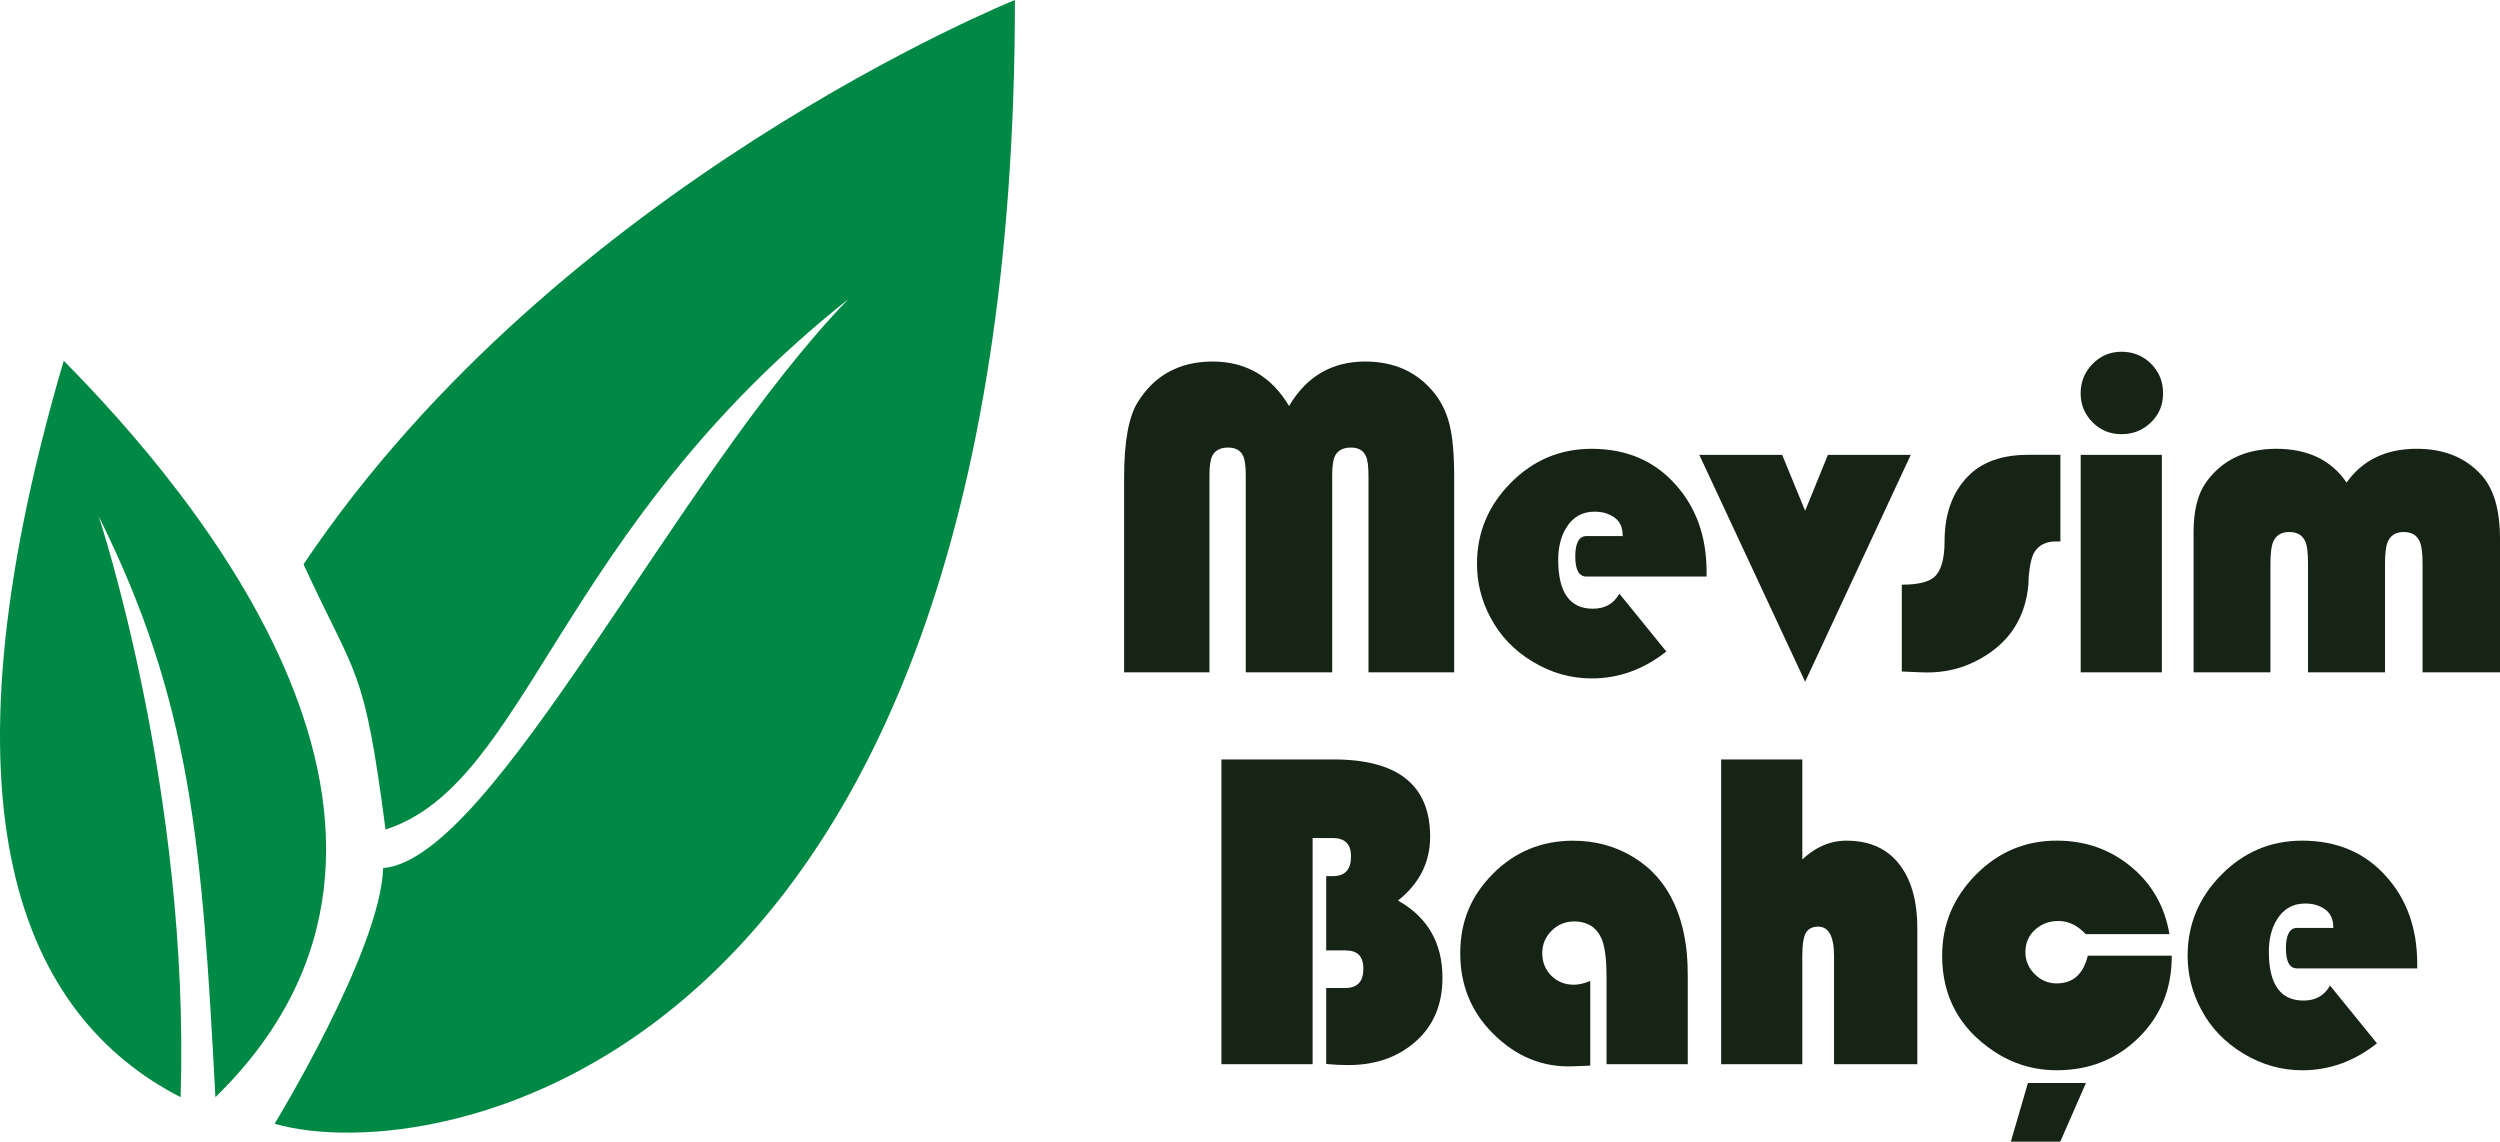
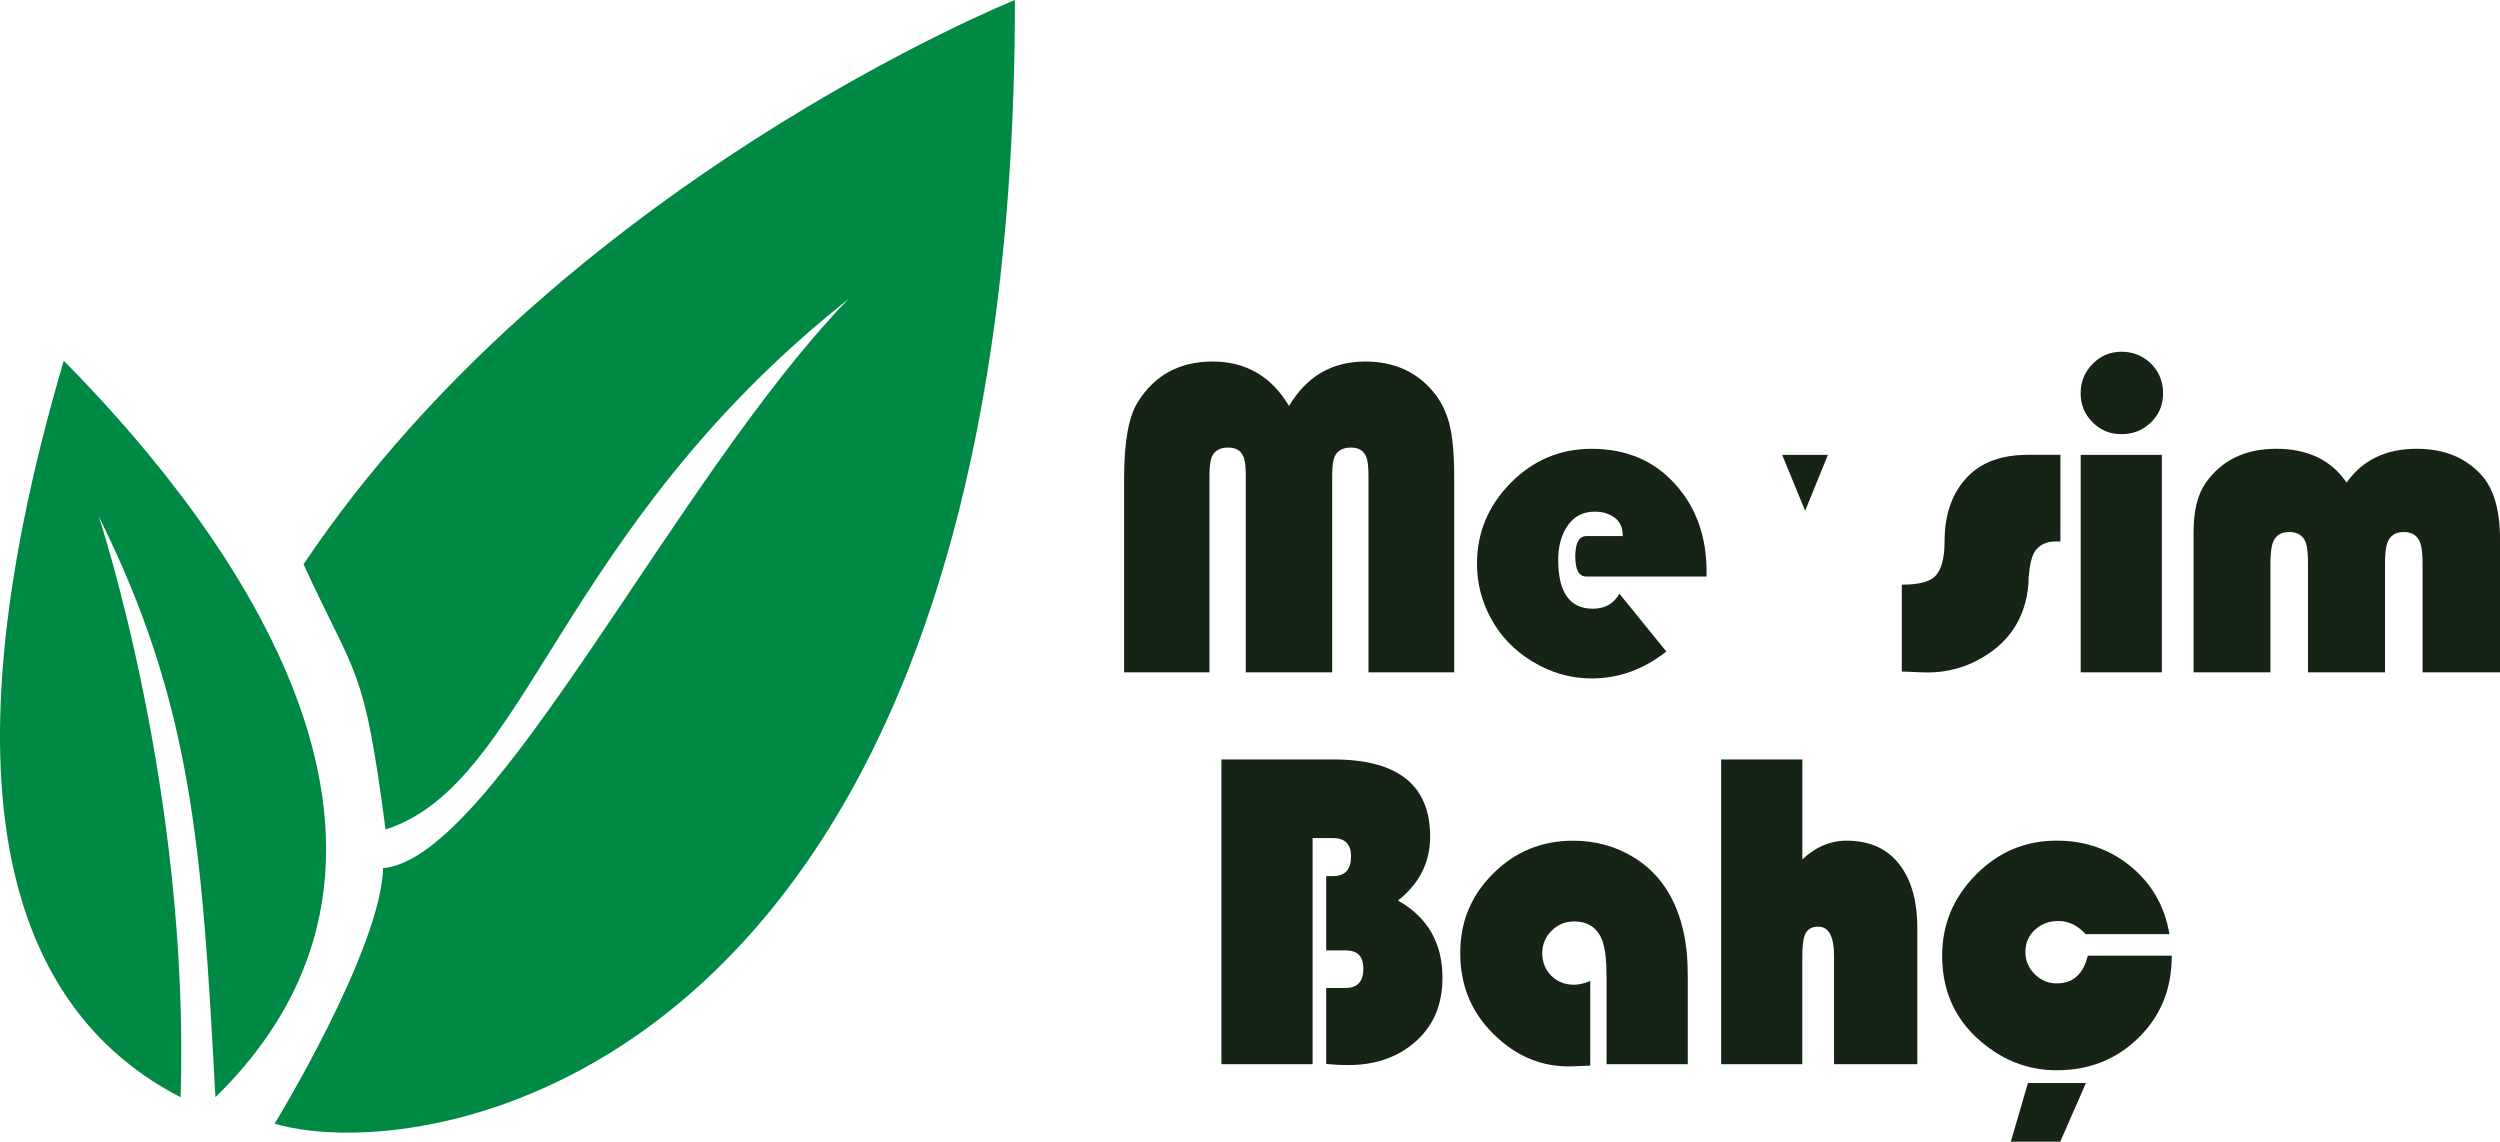
<svg xmlns="http://www.w3.org/2000/svg" id="Layer_1" viewBox="0 0 701.8 320.48">
  <defs>
    <style>
      .cls-1 {
        fill: #008944;
      }

      .cls-2 {
        fill: #162415;
      }
    </style>
  </defs>
  <g>
    <path class="cls-2" d="M384.16,188.74v-55.31c0-2.5-.23-4.28-.7-5.33-.7-1.64-2.11-2.46-4.22-2.46-2.23,0-3.73.8-4.51,2.4-.51,1.05-.76,2.85-.76,5.39v55.31h-24.26v-55.31c0-2.5-.23-4.28-.7-5.33-.7-1.64-2.11-2.46-4.22-2.46-2.23,0-3.73.8-4.51,2.4-.51,1.05-.76,2.85-.76,5.39v55.31h-23.96v-54.73c0-9.96,1.27-16.99,3.81-21.09,4.73-7.62,11.74-11.43,21.04-11.43s16.52,4.16,21.45,12.48c4.92-8.32,12.05-12.48,21.39-12.48,8.16,0,14.61,2.93,19.34,8.79,1.99,2.46,3.42,5.37,4.28,8.73.9,3.48,1.35,8.48,1.35,15v54.73h-24.02Z" />
    <path class="cls-2" d="M467.77,182.89c-6.37,5.04-13.36,7.56-20.98,7.56-5.82,0-11.33-1.56-16.52-4.69s-9.14-7.25-11.84-12.36c-2.54-4.73-3.81-9.76-3.81-15.12,0-8.75,3.15-16.32,9.46-22.71s13.88-9.58,22.71-9.58c9.77,0,17.64,3.36,23.61,10.08,5.78,6.45,8.67,14.61,8.67,24.49v1.29h-33.75c-2.07,0-3.11-1.88-3.11-5.62s1.04-5.74,3.11-5.74h10.2v-.23c0-3.08-1.54-5.14-4.63-6.15-.94-.31-2.03-.47-3.28-.47-3.4,0-6.02,1.46-7.85,4.39-1.56,2.46-2.34,5.51-2.34,9.14,0,9.14,3.24,13.71,9.73,13.71,3.4,0,5.88-1.41,7.44-4.22l13.18,16.23Z" />
-     <path class="cls-2" d="M477.03,127.69h23.26l6.45,15.7,6.39-15.7h23.26l-29.65,63.69-29.71-63.69Z" />
+     <path class="cls-2" d="M477.03,127.69h23.26l6.45,15.7,6.39-15.7h23.26Z" />
    <path class="cls-2" d="M533.87,188.51v-24.38c4.49,0,7.54-.72,9.14-2.17,1.91-1.72,2.87-5.06,2.87-10.02,0-7.66,2.19-13.73,6.56-18.22,3.91-4.02,9.53-6.04,16.88-6.04h9.08v24.32h-1.29c-2.7,0-4.67.96-5.92,2.87-.82,1.25-1.39,3.59-1.7,7.03,0,2.46-.31,4.86-.94,7.21-1.6,6.02-5,10.78-10.2,14.3-5.66,3.87-11.93,5.64-18.81,5.33l-5.68-.23Z" />
    <path class="cls-2" d="M584.08,110.4c0-3.2,1.11-5.95,3.34-8.23s4.94-3.43,8.14-3.43,6.04,1.12,8.29,3.37c2.25,2.25,3.37,5.01,3.37,8.29s-1.13,5.97-3.4,8.17c-2.27,2.21-5.02,3.31-8.26,3.31s-5.92-1.11-8.14-3.34-3.34-4.94-3.34-8.14ZM606.88,188.74h-22.79v-61.05h22.79v61.05Z" />
    <path class="cls-2" d="M615.78,188.74v-39.38c0-6.01,1.15-10.64,3.46-13.89,4.49-6.33,11.09-9.49,19.8-9.49s15.43,3.16,19.69,9.49c4.49-6.33,11.05-9.49,19.69-9.49,7.7,0,13.77,2.48,18.22,7.44,3.44,3.83,5.16,9.79,5.16,17.87v37.44h-21.74v-30.47c0-2.81-.23-4.8-.7-5.98-.74-1.95-2.27-2.93-4.57-2.93s-3.83.98-4.57,2.93c-.47,1.21-.7,3.2-.7,5.98v30.47h-21.62v-30.47c0-2.89-.21-4.88-.64-5.98-.74-1.95-2.29-2.93-4.63-2.93s-3.83.98-4.57,2.93c-.47,1.21-.7,3.2-.7,5.98v30.47h-21.56Z" />
    <path class="cls-2" d="M368.49,298.74h-25.61v-85.55h31.46c18.09,0,27.13,7.23,27.13,21.68,0,7.19-3.01,13.16-9.02,17.93,8.32,4.69,12.48,11.92,12.48,21.68,0,7.46-2.48,13.4-7.44,17.81-5.23,4.69-11.95,6.91-20.16,6.68l-1.93-.06-3.11-.23v-21.33h5.39c3.36,0,5.04-1.8,5.04-5.39s-1.68-5.16-5.04-5.16h-5.39v-20.86h1.93c3.36,0,5.04-1.84,5.04-5.51,0-3.44-1.68-5.16-5.04-5.16h-5.74v63.46Z" />
    <path class="cls-2" d="M473.78,298.74h-22.79v-24.49c0-4.69-.41-8.12-1.23-10.31-1.37-3.52-4-5.27-7.88-5.27-2.47,0-4.58.87-6.32,2.61-1.74,1.74-2.62,3.84-2.62,6.3s.85,4.65,2.55,6.33c1.7,1.68,3.82,2.52,6.36,2.52.94,0,2.05-.2,3.34-.59.23-.08.64-.23,1.23-.47v23.73l-.41.06-4.51.18c-8.48.31-15.94-2.75-22.38-9.2-6.13-6.09-9.2-13.61-9.2-22.56s3.08-16.2,9.23-22.35,13.64-9.23,22.47-9.23c6.25,0,11.91,1.55,16.99,4.66s8.89,7.47,11.43,13.1c1.88,4.18,3.05,8.91,3.52,14.18.16,1.84.23,3.98.23,6.45v24.38Z" />
    <path class="cls-2" d="M505.95,298.74h-22.79v-85.55h22.79v28.07c2.81-2.62,5.8-4.26,8.96-4.92,1.09-.23,2.23-.35,3.4-.35,6.84,0,11.97,2.46,15.41,7.38,3.01,4.26,4.51,9.96,4.51,17.11v38.26h-23.38v-30.35c0-5.51-1.48-8.26-4.45-8.26-1.6,0-2.74.57-3.43,1.7-.68,1.13-1.03,3.32-1.03,6.56v30.35Z" />
    <path class="cls-2" d="M586.1,268.28h23.55v.23c0,9.1-3.1,16.7-9.29,22.79s-13.86,9.14-23,9.14c-6.48,0-12.4-1.8-17.75-5.39-9.61-6.45-14.41-15.37-14.41-26.78,0-8.75,3.15-16.32,9.46-22.71s13.88-9.58,22.71-9.58c7.97,0,14.9,2.42,20.8,7.27,5.9,4.84,9.51,11.17,10.84,18.98h-23.5c-2.3-2.46-4.86-3.69-7.68-3.69-2.58,0-4.77.82-6.56,2.46s-2.7,3.73-2.7,6.27c0,2.38.87,4.44,2.61,6.18,1.74,1.74,3.8,2.61,6.18,2.61,4.57,0,7.48-2.6,8.73-7.79ZM564.48,320.48l4.8-16.46h16.29l-7.21,16.46h-13.89Z" />
-     <path class="cls-2" d="M667.26,292.89c-6.37,5.04-13.36,7.56-20.98,7.56-5.82,0-11.33-1.56-16.52-4.69s-9.14-7.25-11.84-12.36c-2.54-4.73-3.81-9.76-3.81-15.12,0-8.75,3.15-16.32,9.46-22.71s13.88-9.58,22.71-9.58c9.77,0,17.64,3.36,23.61,10.08,5.78,6.45,8.67,14.61,8.67,24.49v1.29h-33.75c-2.07,0-3.11-1.88-3.11-5.62s1.04-5.74,3.11-5.74h10.2v-.23c0-3.08-1.54-5.14-4.63-6.15-.94-.31-2.03-.47-3.28-.47-3.4,0-6.02,1.46-7.85,4.39-1.56,2.46-2.34,5.51-2.34,9.14,0,9.14,3.24,13.71,9.73,13.71,3.4,0,5.88-1.41,7.44-4.22l13.18,16.23Z" />
  </g>
  <path class="cls-1" d="M284.91,0s-127.94,51.45-199.7,158.4c14.89,32.49,16.92,27.75,23.02,74.46,39.94-12.86,48.06-83.94,129.97-148.93-48.53,49.93-99.55,157.17-130.65,159.76-.68,23.02-30.46,71.76-30.46,71.76,44.18,12.91,207.82-14.22,207.82-315.46Z" />
  <path class="cls-1" d="M27.68,144.87s25.72,77.17,23.02,163.14C6.44,285.26-19.37,228.01,17.89,101.27c35.88,36.3,118.51,132.55,42.58,206.74-3.74-71.19-6.77-110.87-32.8-163.14Z" />
</svg>